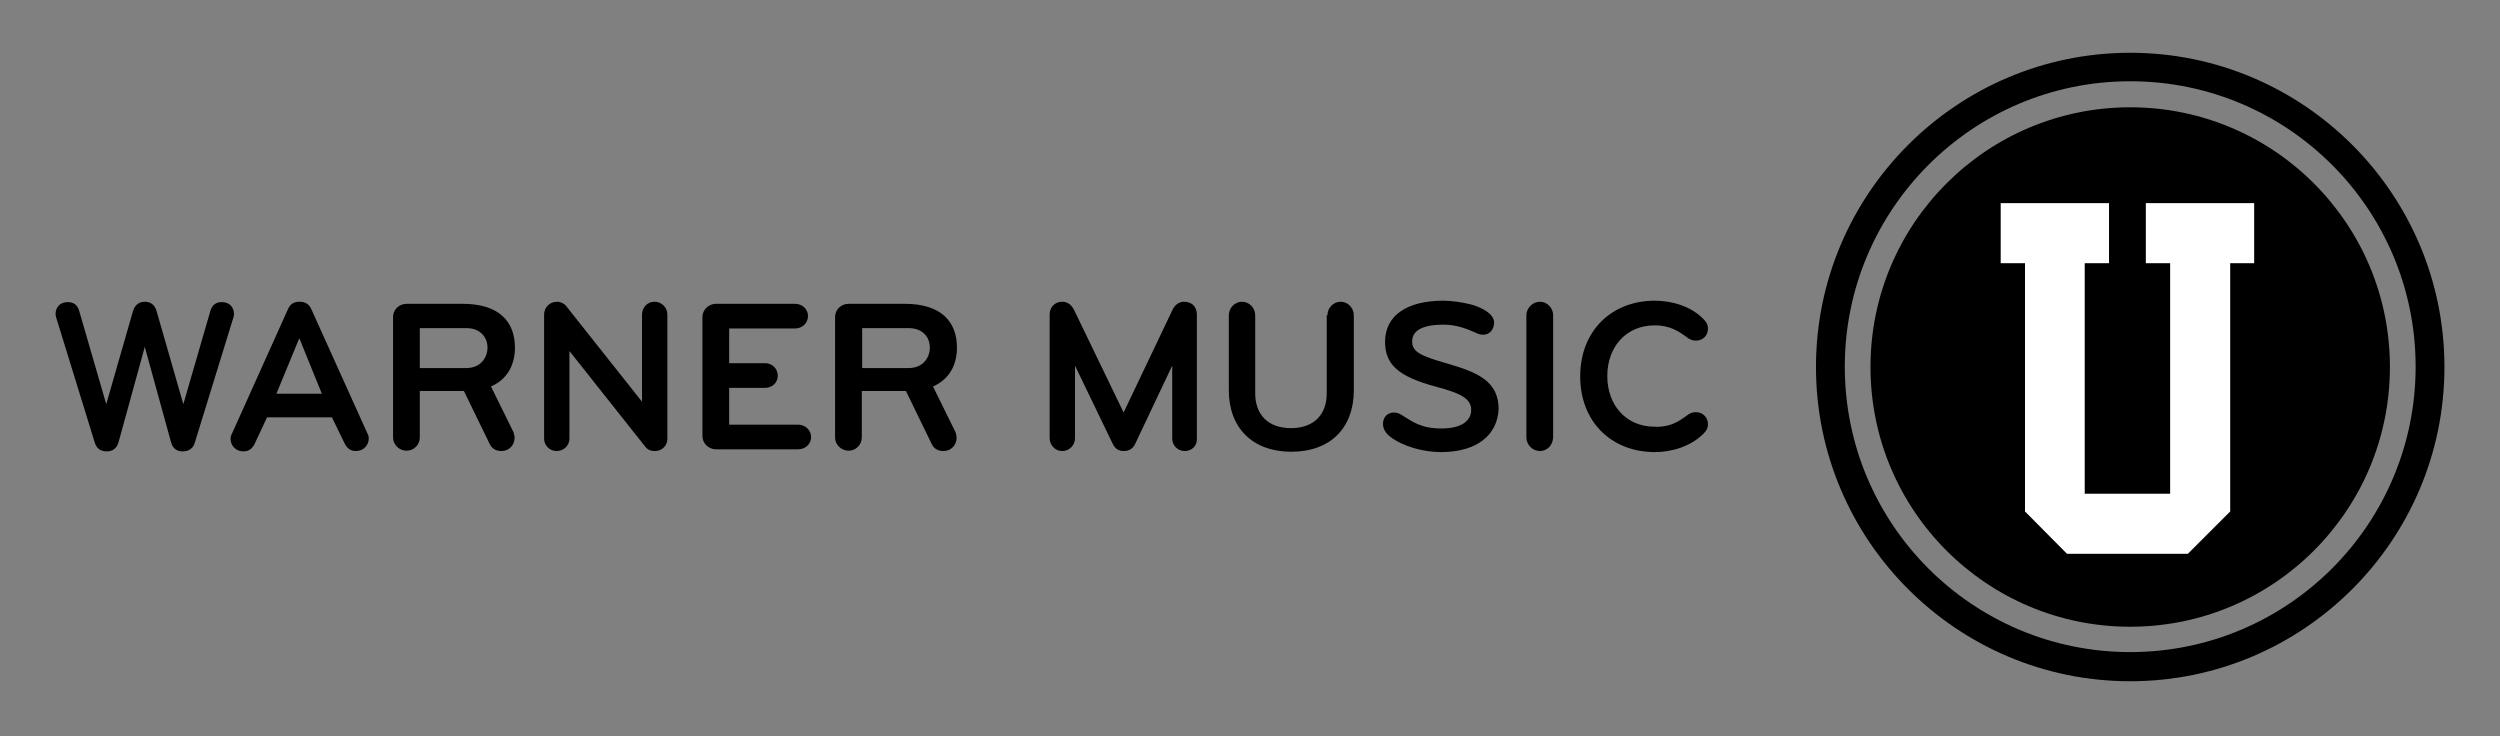
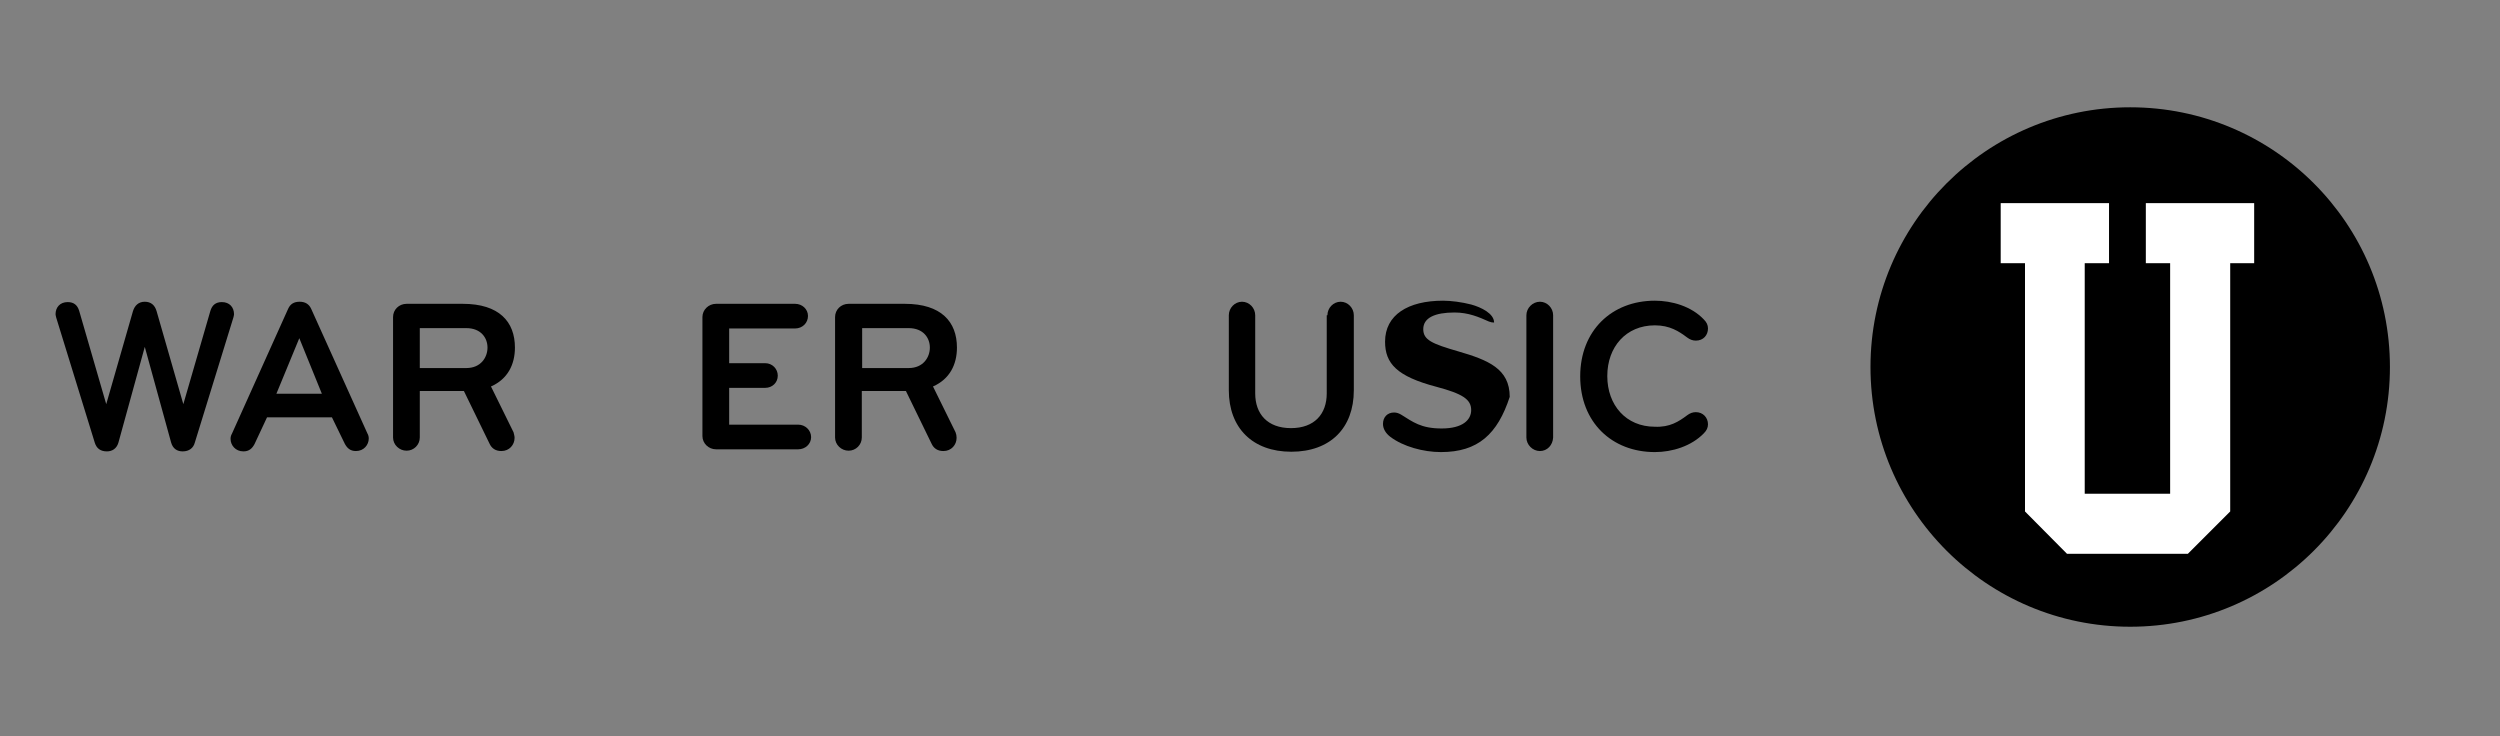
<svg xmlns="http://www.w3.org/2000/svg" version="1.1" id="Layer_1" x="0px" y="0px" viewBox="0 0 720 212" style="enable-background:new 0 0 720 212;" xml:space="preserve">
  <rect x="0" y="0" width="720" height="212" fill="#808080" stroke="none" />
  <style type="text/css">
	.st0{fill:#FFFFFF;}
</style>
  <g>
-     <path d="M613.5,23.4c45.4,0,82.2,36.8,82.2,82.2c0,45.4-36.8,82.2-82.2,82.2s-82.2-36.8-82.2-82.2   C531.3,60.3,568.1,23.4,613.5,23.4 M613.5,15.2c-49.9,0-90.5,40.6-90.5,90.5c0,49.9,40.6,90.5,90.5,90.5s90.5-40.6,90.5-90.5   C704,55.8,663.4,15.2,613.5,15.2L613.5,15.2z" />
    <g>
      <circle cx="613.5" cy="105.7" r="74.8" />
    </g>
    <g>
      <path d="M52.8,116.4l7.8-26.9c0.5-1.6,1.5-2.5,3.3-2.5c2.2,0,3.5,1.5,3.5,3.5c0,0.3-0.1,0.6-0.2,1l-11.1,36    c-0.4,1.5-1.6,2.5-3.5,2.5c-1.6,0-2.8-0.8-3.3-2.5l-7.6-27.6l-7.6,27.6c-0.5,1.7-1.8,2.5-3.3,2.5c-1.9,0-3-0.9-3.5-2.5l-11.1-36    c-0.1-0.4-0.2-0.8-0.2-1c0-2,1.3-3.5,3.5-3.5c1.8,0,2.8,0.9,3.3,2.5l7.8,26.9l7.7-26.8c0.5-1.6,1.6-2.7,3.4-2.7    c1.8,0,2.9,1,3.4,2.7L52.8,116.4z" />
      <path d="M95.6,120.2H76.9l-3.6,7.7c-0.7,1.3-1.6,2.1-3.2,2.1c-2.3,0-3.7-1.8-3.7-3.6c0-0.5,0.1-1,0.4-1.5L83,88.9    c0.6-1.3,1.6-2,3.3-2c1.6,0,2.7,0.7,3.3,2l16.2,35.9c0.3,0.5,0.4,1,0.4,1.5c0,1.8-1.4,3.6-3.7,3.6c-1.6,0-2.5-0.8-3.2-2.1    L95.6,120.2z M86.2,97.4l-6.6,16h13.1L86.2,97.4z" />
      <path d="M148.2,126.1c0,2-1.5,3.8-3.8,3.8c-1.7,0-2.8-0.8-3.4-2.1l-7.4-15.2h-12.7v13.4c0,2.1-1.7,3.8-3.8,3.8    c-2.1,0-3.9-1.7-3.9-3.8V91.3c0-2.1,1.7-3.8,3.9-3.8h16.2c10.5,0,15,5.2,15,12.6c0,4.9-2.1,9.1-6.9,11.2l6.5,13.2    C148,125,148.2,125.5,148.2,126.1z M134.3,94.5h-13.4V106h13.4c4.2,0,6.1-3.1,6.1-5.9C140.4,97.3,138.5,94.5,134.3,94.5z" />
-       <path d="M188.6,129.9c-1.2,0-2.1-0.4-2.8-1.3L164,101.1v25.2c0,2-1.6,3.6-3.7,3.6c-2,0-3.6-1.6-3.6-3.6V90.6c0-2,1.5-3.7,3.8-3.7    c1,0,2.1,0.6,2.6,1.3l21.8,27.5V90.6c0-2,1.5-3.7,3.6-3.7s3.7,1.7,3.7,3.7v35.8C192.2,128.3,190.7,129.9,188.6,129.9z" />
      <path d="M229.9,129.4h-23.7c-2.1,0-3.9-1.7-3.9-3.8V91.3c0-2.1,1.8-3.8,3.9-3.8H229c2,0,3.7,1.5,3.7,3.5s-1.6,3.6-3.7,3.6H210v10    h10.4c2,0,3.6,1.6,3.6,3.6c0,2-1.6,3.5-3.6,3.5H210v10.6h19.9c2,0,3.7,1.6,3.7,3.6C233.6,127.9,231.9,129.4,229.9,129.4z" />
      <path d="M275.5,126.1c0,2-1.5,3.8-3.8,3.8c-1.7,0-2.8-0.8-3.4-2.1l-7.4-15.2h-12.7v13.4c0,2.1-1.7,3.8-3.8,3.8s-3.9-1.7-3.9-3.8    V91.3c0-2.1,1.7-3.8,3.9-3.8h16.2c10.5,0,15,5.2,15,12.6c0,4.9-2.1,9.1-6.9,11.2l6.5,13.2C275.4,125,275.5,125.5,275.5,126.1z     M261.7,94.5h-13.4V106h13.4c4.2,0,6.1-3.1,6.1-5.9C267.8,97.3,265.9,94.5,261.7,94.5z" />
-       <path d="M341.2,129.9c-2,0-3.6-1.6-3.6-3.6v-21l-10.7,22.6c-0.6,1.3-1.8,2-3.2,2c-1.5,0-2.5-0.6-3.2-2l-10.9-22.6v20.9    c0,2-1.6,3.7-3.7,3.7c-2,0-3.6-1.7-3.6-3.7V90.5c0-2,1.5-3.6,3.6-3.6c1.7,0,2.7,1,3.4,2.3l14.3,29.6l14.1-29.6    c0.6-1.3,1.8-2.3,3.3-2.3c2.3,0,3.7,1.5,3.7,3.7v35.8C344.8,128.3,343.3,129.9,341.2,129.9z" />
      <path d="M382.3,90.8c0-2.1,1.7-3.9,3.8-3.9s3.8,1.8,3.8,3.9v21.6c0,10.9-6.8,17.7-18,17.7c-11.2,0-18-6.9-18-17.7V90.8    c0-2.1,1.7-3.9,3.8-3.9c2.1,0,3.8,1.8,3.8,3.9v22.5c0,5.9,3.5,10,10.3,10c6.8,0,10.3-4.1,10.3-10V90.8z" />
-       <path d="M415,130.2c-5.1,0-10.9-1.6-14.6-4.4c-1.3-1-2.1-2.3-2.1-3.7c0-2,1.3-3.3,3.2-3.3c0.7,0,1.3,0.2,2,0.6    c3.4,2.1,5.7,4,11.7,4c6.1,0,8.5-2.5,8.5-5.3c0-3.1-2.5-4.7-10-6.7c-11.4-3-14.8-6.7-14.8-13c0-7.7,6.6-11.8,16.7-11.8    c2.3,0,5.4,0.4,8.1,1.1c2.9,0.8,6.6,2.6,6.6,5.2c0,1.7-1,3.5-3.2,3.5c-0.5,0-1-0.1-1.5-0.3c-2.9-1.3-5.9-2.6-9.9-2.6    c-5.6,0-9,1.5-9,4.8c0,3.1,2.5,4.2,10.1,6.4c8.6,2.5,14.8,5,14.8,13.1C431.3,125,425.7,130.2,415,130.2z" />
+       <path d="M415,130.2c-5.1,0-10.9-1.6-14.6-4.4c-1.3-1-2.1-2.3-2.1-3.7c0-2,1.3-3.3,3.2-3.3c0.7,0,1.3,0.2,2,0.6    c3.4,2.1,5.7,4,11.7,4c6.1,0,8.5-2.5,8.5-5.3c0-3.1-2.5-4.7-10-6.7c-11.4-3-14.8-6.7-14.8-13c0-7.7,6.6-11.8,16.7-11.8    c2.3,0,5.4,0.4,8.1,1.1c2.9,0.8,6.6,2.6,6.6,5.2c-0.5,0-1-0.1-1.5-0.3c-2.9-1.3-5.9-2.6-9.9-2.6    c-5.6,0-9,1.5-9,4.8c0,3.1,2.5,4.2,10.1,6.4c8.6,2.5,14.8,5,14.8,13.1C431.3,125,425.7,130.2,415,130.2z" />
      <path d="M443.5,129.9c-2.1,0-3.9-1.8-3.9-3.9V90.8c0-2.1,1.8-3.9,3.9-3.9c2.1,0,3.8,1.8,3.8,3.9V126    C447.2,128.2,445.6,129.9,443.5,129.9z" />
      <path d="M485.9,119.6c0.8-0.6,1.6-0.9,2.5-0.9c2.1,0,3.5,1.6,3.5,3.5c0,1-0.4,1.8-1.2,2.6c-3.6,3.7-9.1,5.4-14.1,5.4    c-12.4,0-21.5-8.6-21.5-21.8c0-13.2,9.1-21.8,21.5-21.8c4.9,0,10.5,1.6,14.1,5.4c0.8,0.8,1.2,1.6,1.2,2.6c0,1.9-1.3,3.5-3.5,3.5    c-0.9,0-1.7-0.3-2.5-0.9c-2.4-1.8-5-3.5-9.3-3.5c-8.3,0-13.7,6.2-13.7,14.6c0,8.4,5.4,14.6,13.7,14.6    C480.9,123.1,483.5,121.4,485.9,119.6z" />
    </g>
    <polygon class="st0" points="618,58.5 618,75.8 625,75.8 625,142.2 600.4,142.2 600.4,75.8 607.4,75.8 607.4,58.5 576.2,58.5    576.2,75.8 583.2,75.8 583.2,147.3 595.3,159.5 630.1,159.5 642.3,147.3 642.3,75.8 649.2,75.8 649.2,58.5  " />
  </g>
</svg>